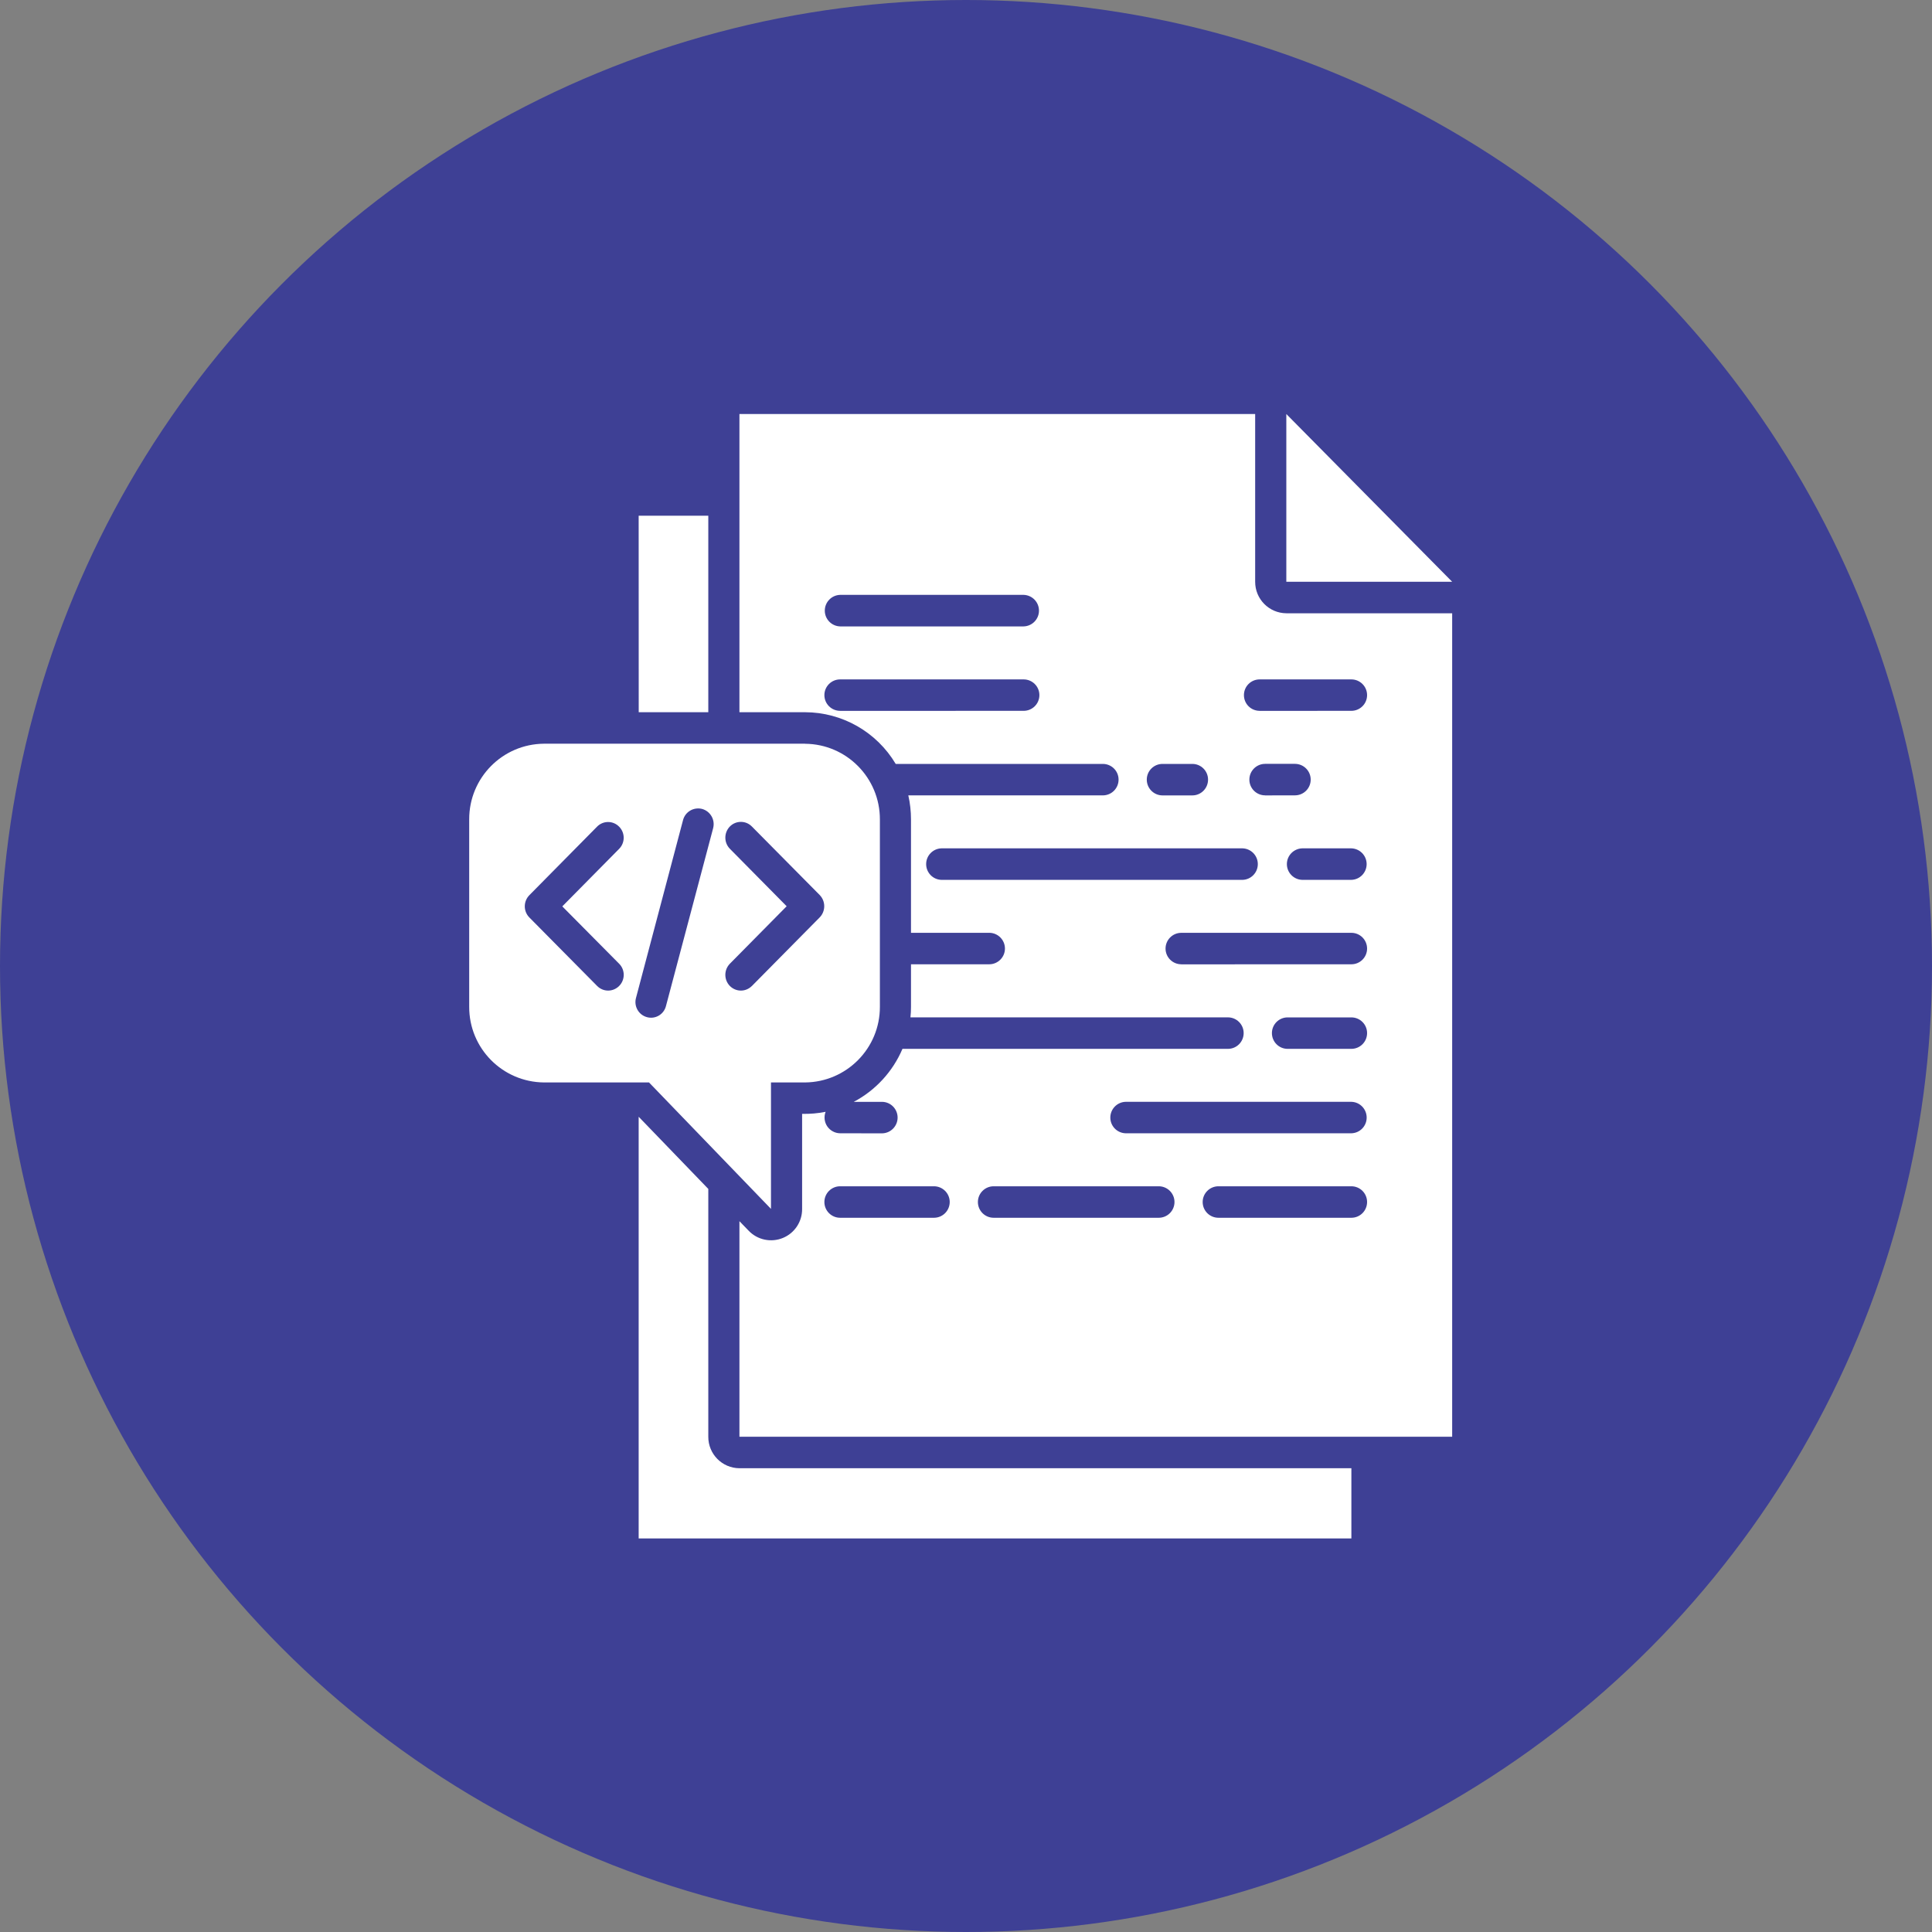
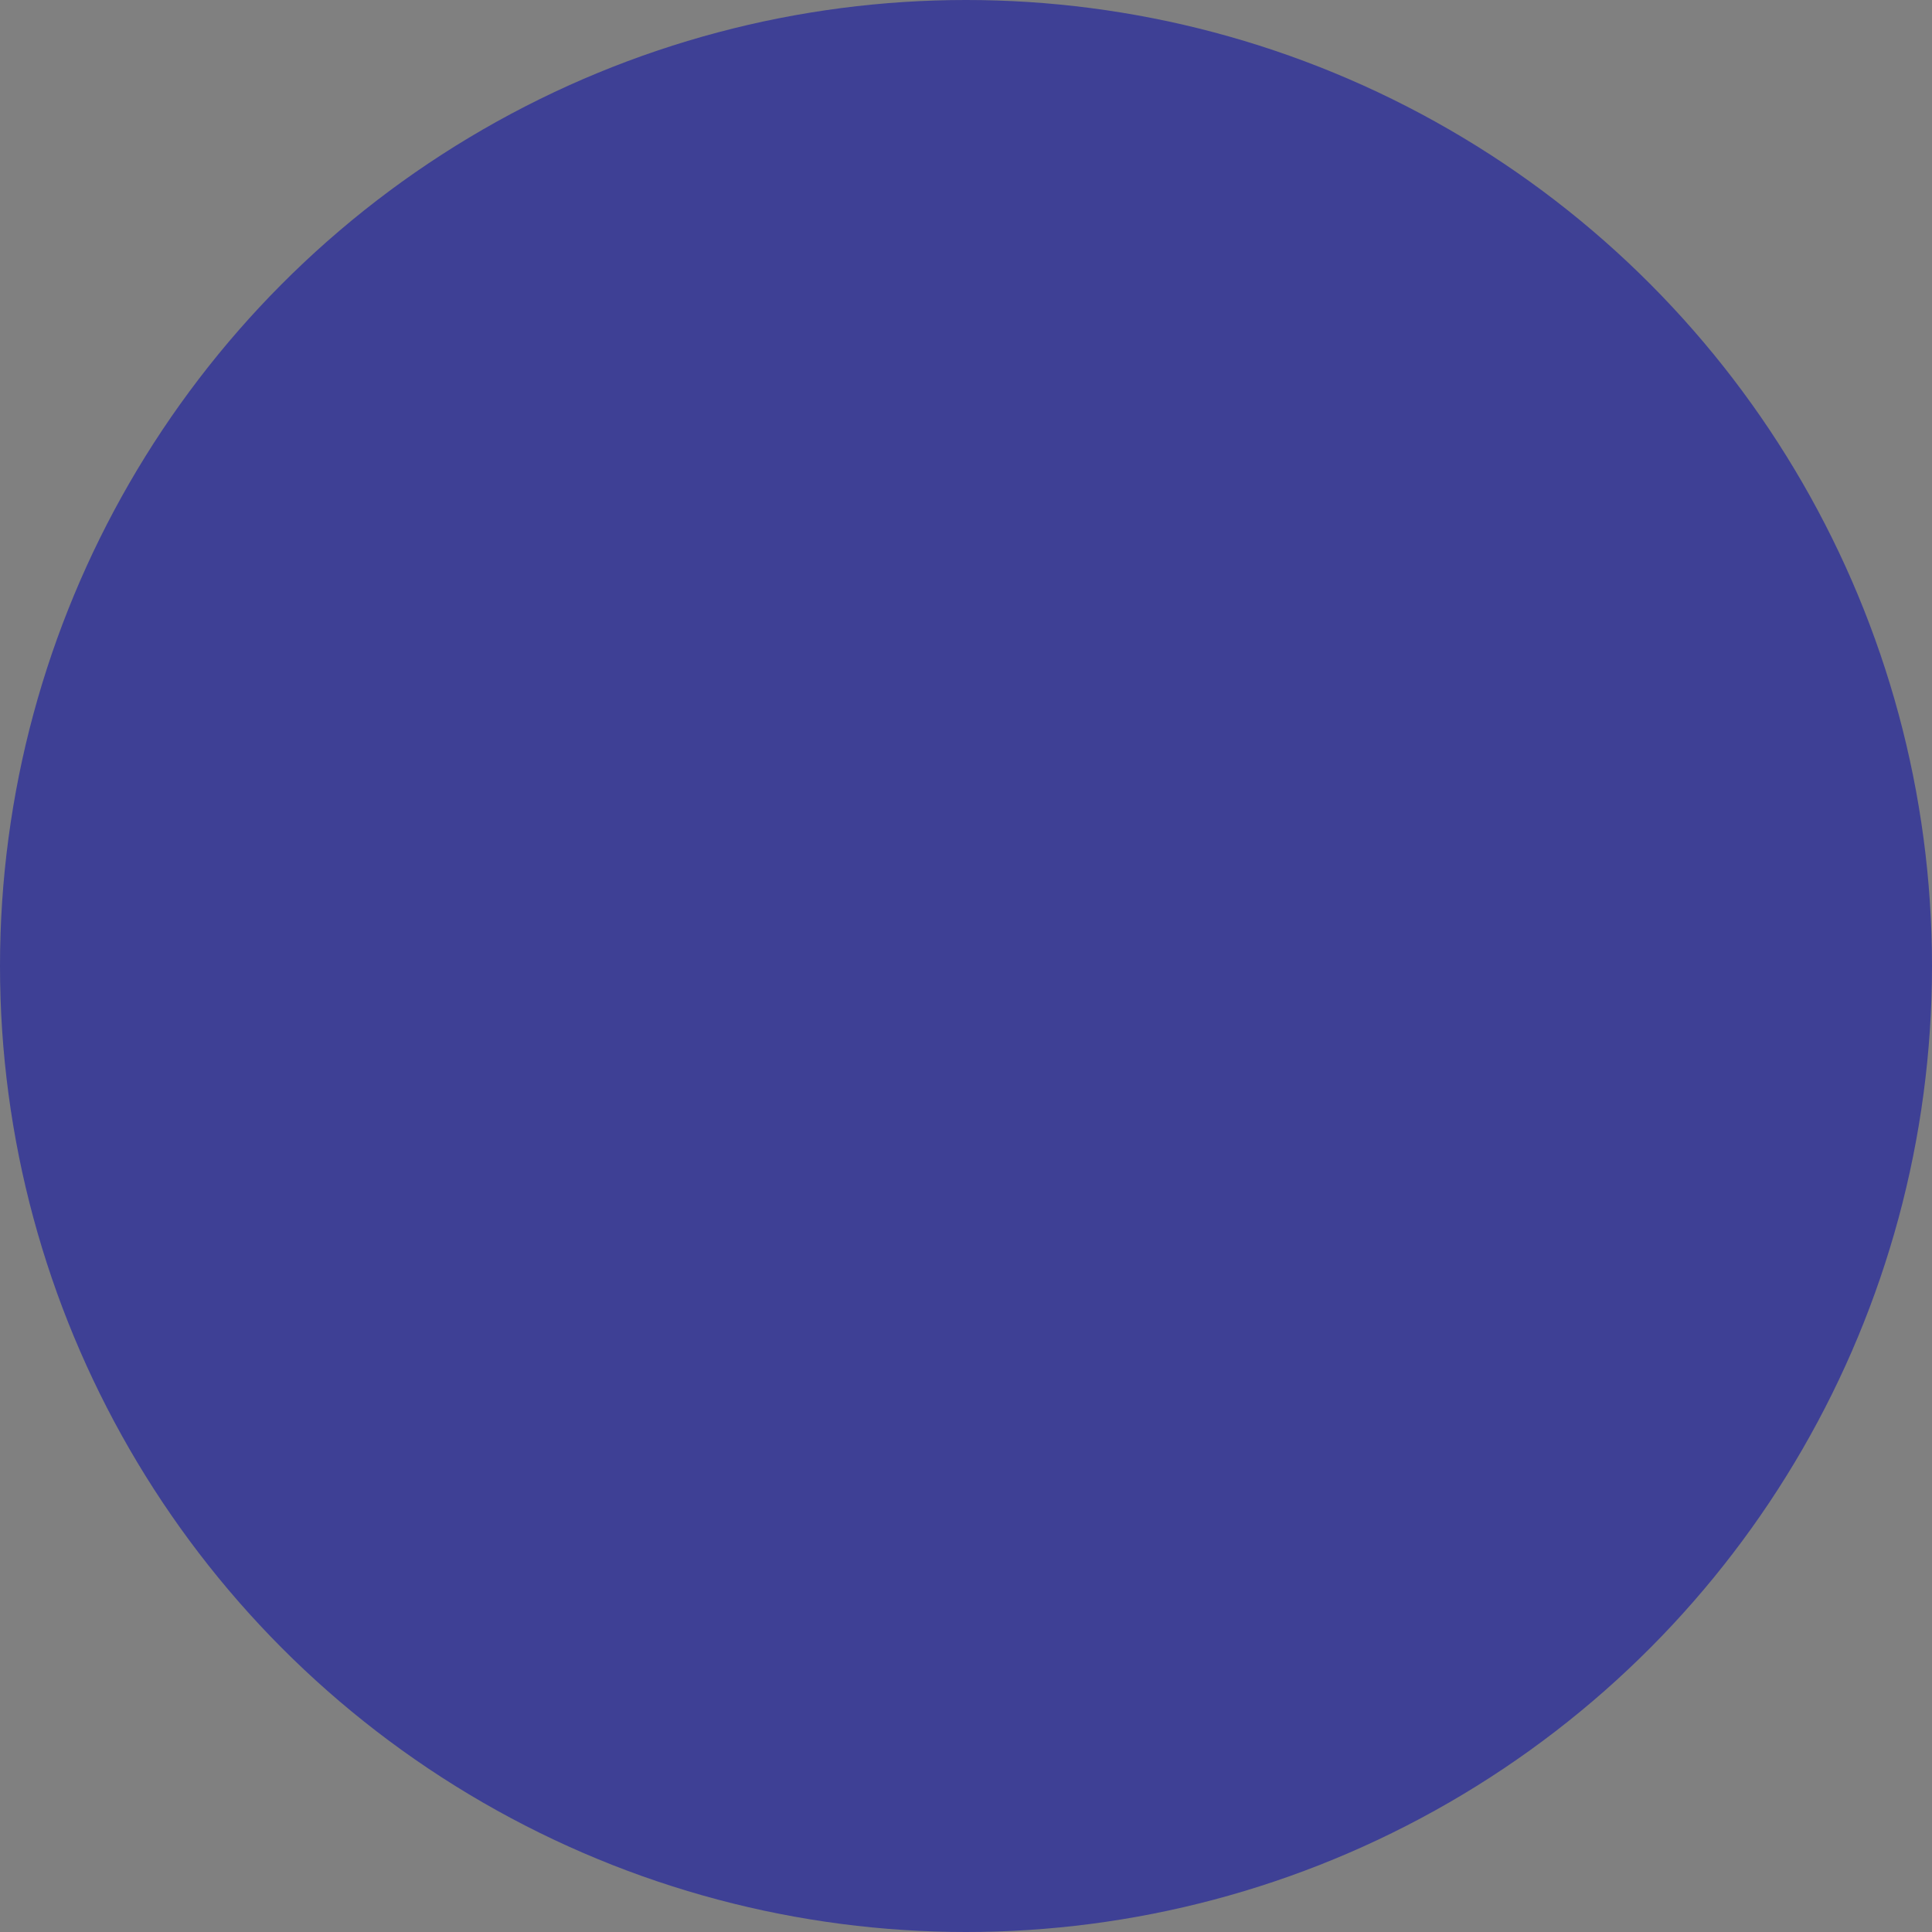
<svg xmlns="http://www.w3.org/2000/svg" width="70" height="70" viewBox="0 0 70 70" fill="none">
  <rect x="0" y="0" width="70" height="70" fill="#808080" stroke="none" />
  <circle cx="35" cy="35" r="35" fill="#3E4095" />
-   <path fill-rule="evenodd" clip-rule="evenodd" d="M46.606 15.001L52.614 21.078H46.606V15.001ZM29.169 26.946H19.708C18.204 26.959 16.995 28.184 17 29.688V36.477C16.995 37.981 18.204 39.204 19.708 39.219H23.515L27.934 43.8V39.219H29.17H29.169C30.672 39.205 31.883 37.983 31.88 36.479V29.689C31.883 28.186 30.672 26.959 29.169 26.948L29.169 26.946ZM24.748 29.713C24.786 29.567 24.88 29.444 25.01 29.368C25.139 29.293 25.294 29.273 25.438 29.309C25.74 29.393 25.918 29.704 25.838 30.008L24.129 36.452C24.092 36.598 23.998 36.722 23.869 36.798C23.738 36.874 23.583 36.894 23.439 36.853C23.138 36.771 22.962 36.46 23.043 36.158L24.748 29.713ZM27.242 35.725V35.723C27.136 35.83 26.994 35.891 26.844 35.891C26.693 35.891 26.55 35.83 26.444 35.723C26.226 35.499 26.226 35.142 26.444 34.918L28.502 32.835L26.444 30.752C26.226 30.529 26.226 30.171 26.444 29.946C26.55 29.838 26.693 29.778 26.844 29.778C26.994 29.778 27.136 29.838 27.242 29.946L29.7 32.429C29.918 32.654 29.918 33.013 29.7 33.238L27.242 35.725ZM22.433 34.918C22.654 35.14 22.654 35.501 22.433 35.723C22.327 35.83 22.184 35.891 22.033 35.891C21.883 35.891 21.741 35.83 21.635 35.723L19.18 33.242C18.959 33.018 18.959 32.659 19.18 32.434L21.633 29.951C21.739 29.843 21.882 29.783 22.033 29.783C22.182 29.783 22.325 29.843 22.431 29.951C22.653 30.173 22.653 30.534 22.431 30.757L20.373 32.84L22.433 34.918ZM30.439 25.756V25.755C30.125 25.755 29.869 25.501 29.869 25.185C29.869 24.871 30.125 24.616 30.439 24.616H37.089C37.403 24.616 37.659 24.871 37.659 25.185C37.659 25.501 37.403 25.755 37.089 25.755L30.439 25.756ZM45.838 28.819V28.817C45.522 28.817 45.267 28.562 45.267 28.247C45.267 27.932 45.522 27.676 45.838 27.676H46.918C47.234 27.676 47.489 27.932 47.489 28.247C47.489 28.562 47.234 28.817 46.918 28.817L45.838 28.819ZM45.64 25.756V25.755C45.324 25.755 45.07 25.501 45.07 25.185C45.07 24.871 45.324 24.616 45.64 24.616H48.962C49.276 24.616 49.532 24.871 49.532 25.185C49.532 25.501 49.276 25.755 48.962 25.755L45.64 25.756ZM30.439 22.696C30.13 22.687 29.884 22.434 29.884 22.125C29.884 21.815 30.13 21.563 30.439 21.553H37.089C37.398 21.563 37.644 21.815 37.644 22.125C37.644 22.434 37.398 22.687 37.089 22.696H30.439ZM30.439 44.122C30.125 44.122 29.869 43.867 29.869 43.551C29.869 43.237 30.125 42.981 30.439 42.981H33.839C34.154 42.981 34.41 43.237 34.41 43.551C34.41 43.867 34.154 44.122 33.839 44.122H30.439ZM36.002 44.122C35.687 44.122 35.431 43.867 35.431 43.551C35.431 43.237 35.687 42.981 36.002 42.981H41.983C42.298 42.981 42.554 43.237 42.554 43.551C42.554 43.867 42.298 44.122 41.983 44.122H36.002ZM44.147 44.122C43.831 44.122 43.575 43.867 43.575 43.551C43.575 43.237 43.831 42.981 44.147 42.981H48.963C49.277 42.981 49.532 43.237 49.532 43.551C49.532 43.867 49.277 44.122 48.963 44.122H44.147ZM30.441 41.061H30.439C30.253 41.059 30.078 40.965 29.972 40.809C29.868 40.655 29.846 40.458 29.913 40.283C29.633 40.339 29.347 40.364 29.062 40.357V43.798C29.068 44.258 28.793 44.678 28.366 44.853C27.939 45.029 27.447 44.926 27.128 44.594L26.791 44.246V52.056H52.615V22.22H46.606C45.979 22.215 45.475 21.704 45.477 21.078V15H26.791V25.805H29.171H29.169C30.516 25.808 31.763 26.52 32.453 27.678H39.957C40.273 27.678 40.528 27.933 40.528 28.247C40.528 28.563 40.273 28.818 39.957 28.818H32.91C32.975 29.104 33.007 29.395 33.007 29.687V33.797H35.84C36.155 33.797 36.411 34.053 36.411 34.368C36.411 34.683 36.155 34.938 35.84 34.938H33.007V36.478C33.007 36.606 33.001 36.734 32.987 36.861H44.491C44.805 36.861 45.06 37.117 45.06 37.431C45.06 37.747 44.805 38.002 44.491 38.002H32.698C32.347 38.825 31.724 39.504 30.933 39.922H31.968C32.275 39.93 32.522 40.182 32.522 40.492C32.522 40.801 32.275 41.054 31.968 41.063L30.441 41.061ZM40.785 41.061H40.784C40.476 41.053 40.229 40.801 40.229 40.492C40.229 40.183 40.476 39.929 40.784 39.921H48.963C49.272 39.929 49.517 40.183 49.517 40.492C49.517 40.801 49.272 41.053 48.963 41.061H40.785ZM46.653 38.002C46.339 38.002 46.084 37.747 46.084 37.431C46.084 37.117 46.339 36.862 46.653 36.862H48.961C49.277 36.862 49.532 37.117 49.532 37.431C49.532 37.747 49.277 38.002 48.961 38.002H46.653ZM42.801 34.94V34.938C42.486 34.938 42.23 34.683 42.23 34.369C42.23 34.053 42.486 33.798 42.801 33.798H48.963C49.277 33.798 49.532 34.053 49.532 34.369C49.532 34.683 49.277 34.938 48.963 34.938L42.801 34.94ZM34.11 31.879C33.801 31.871 33.556 31.617 33.556 31.308C33.556 30.999 33.801 30.747 34.11 30.737H45.019C45.328 30.747 45.573 30.999 45.573 31.308C45.573 31.617 45.328 31.871 45.019 31.879H34.11ZM47.182 31.879C46.873 31.871 46.626 31.617 46.626 31.308C46.626 30.999 46.873 30.747 47.182 30.737H48.961C49.27 30.747 49.516 30.999 49.516 31.308C49.516 31.617 49.27 31.871 48.961 31.879H47.182ZM42.121 28.819C41.805 28.819 41.55 28.563 41.55 28.247C41.55 27.933 41.805 27.678 42.121 27.678H43.201C43.515 27.678 43.77 27.933 43.77 28.247C43.77 28.563 43.515 28.819 43.201 28.819H42.121ZM23.14 18.686H25.663V25.805H23.142L23.14 18.686ZM25.663 43.077V52.056C25.66 52.683 26.165 53.193 26.79 53.197H48.963V55.74H23.14V40.462L25.663 43.077Z" fill="white" />
</svg>